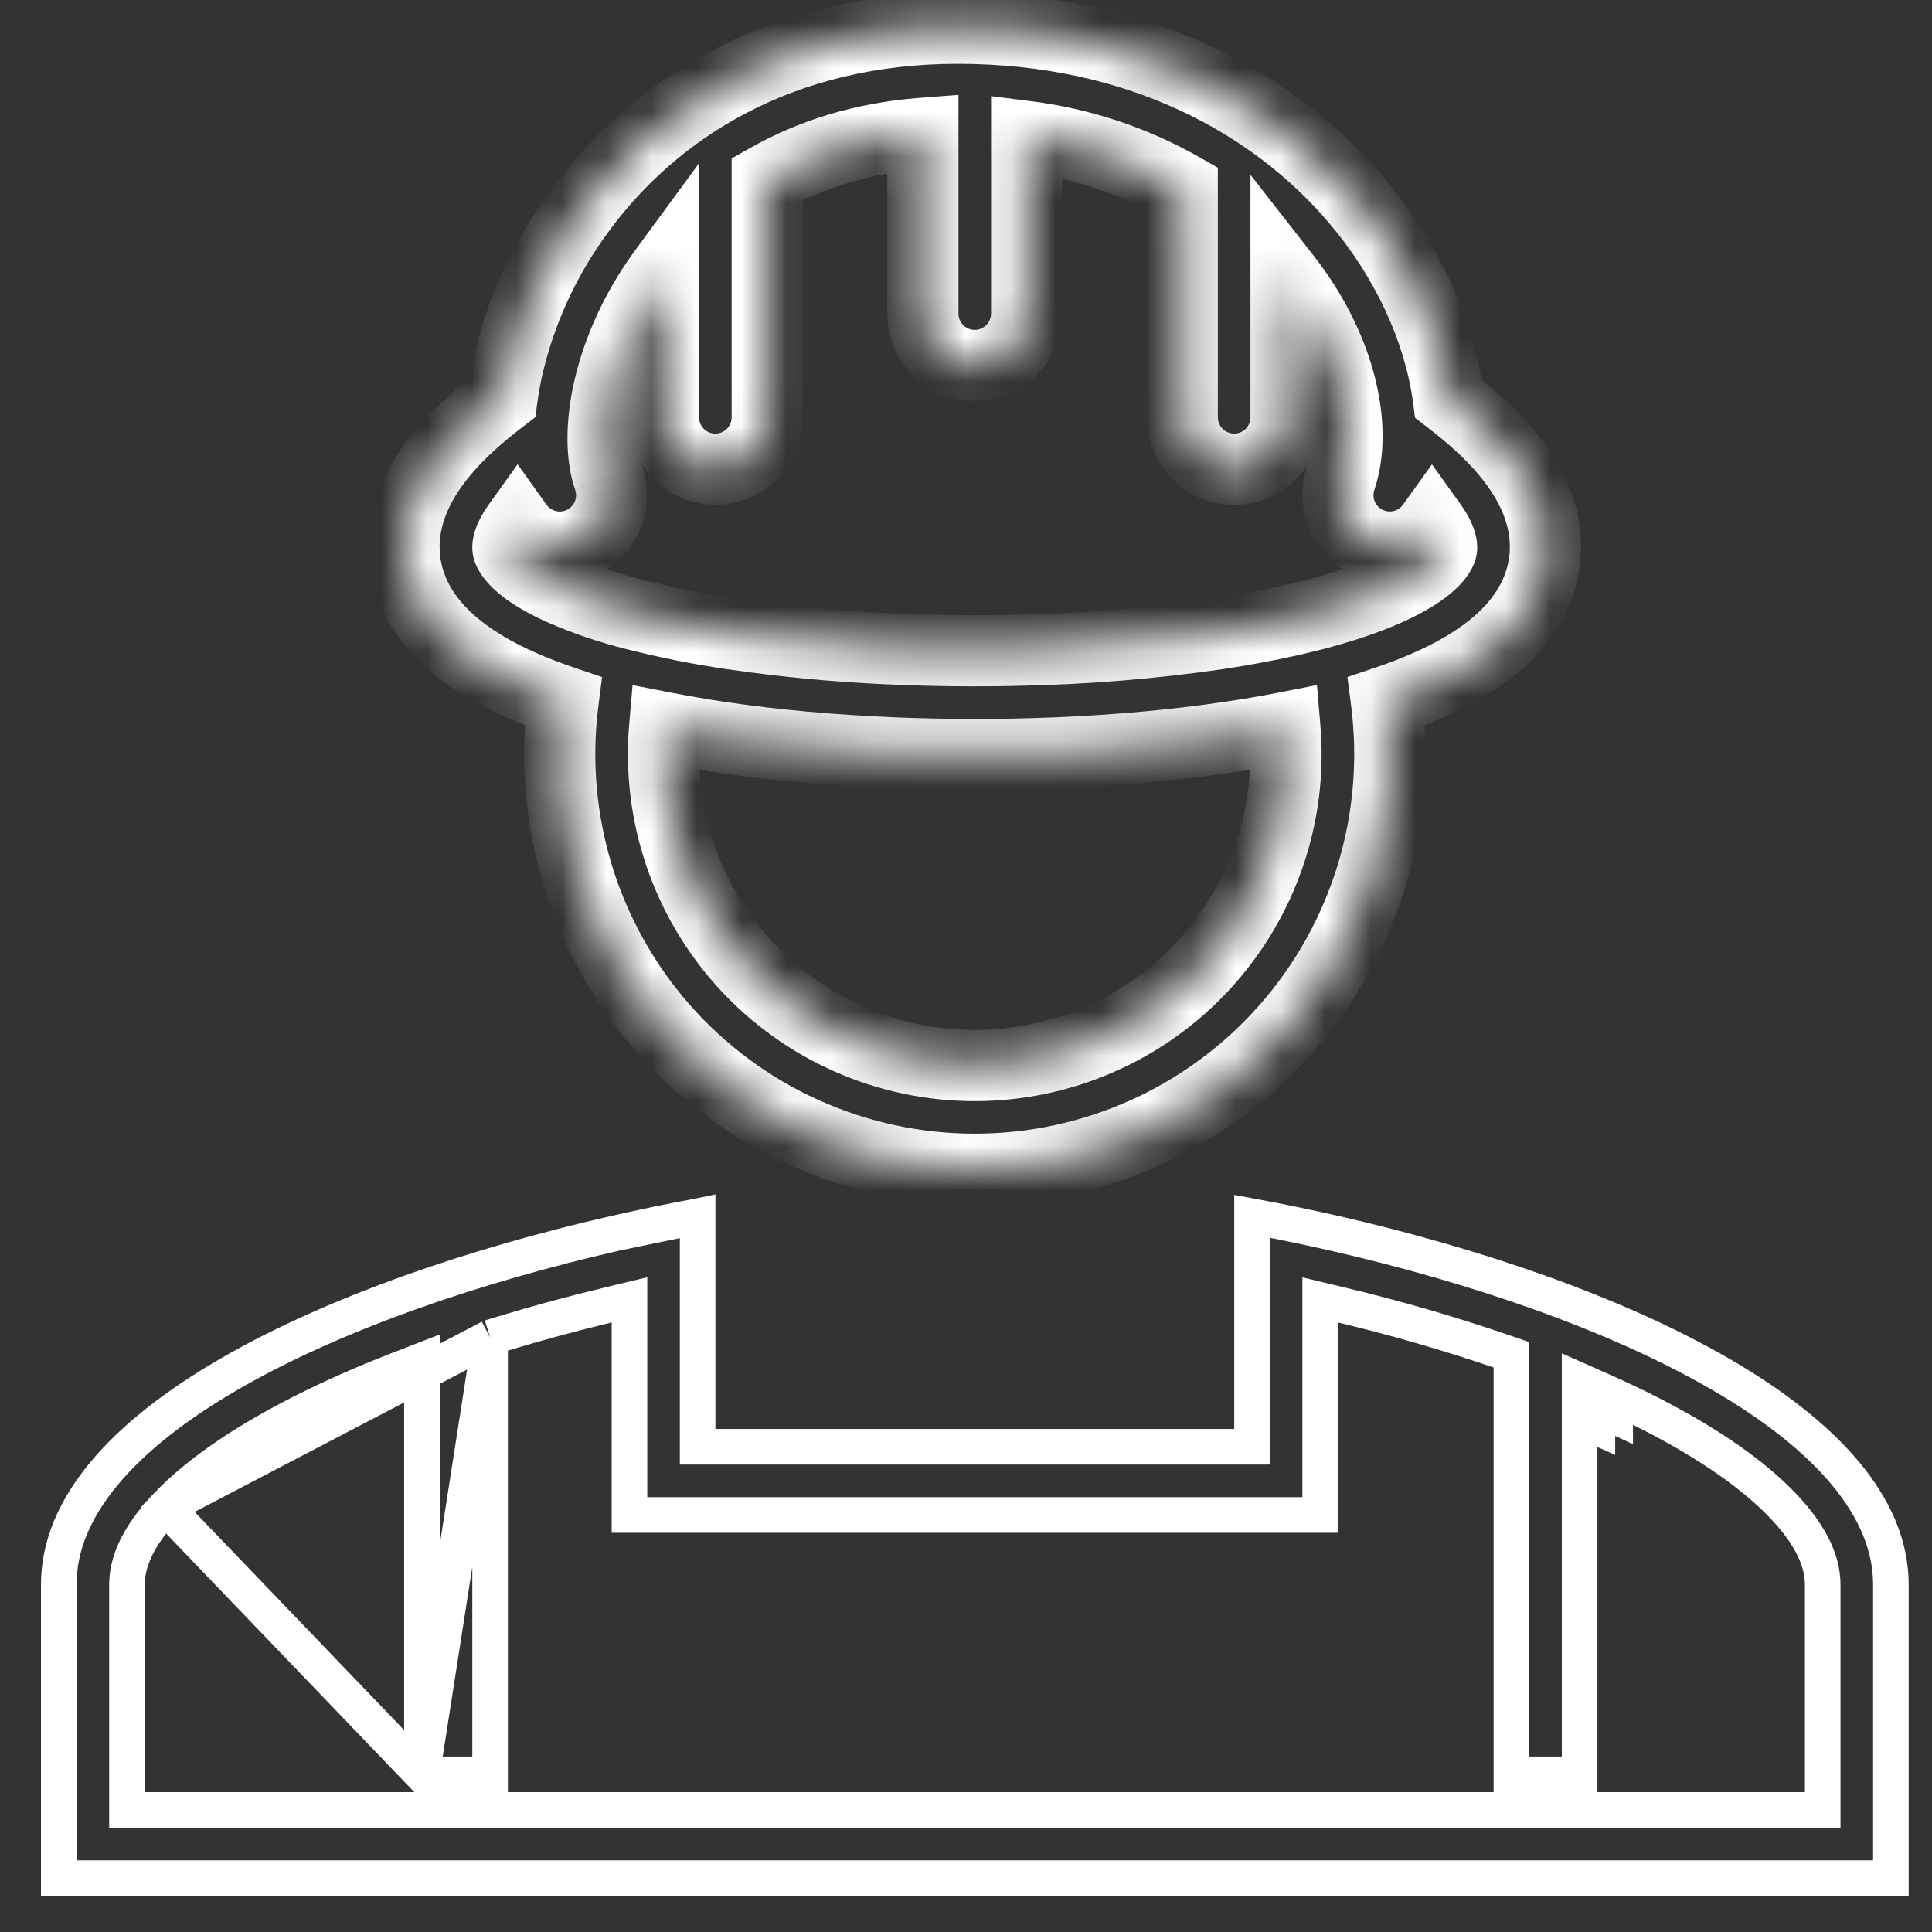
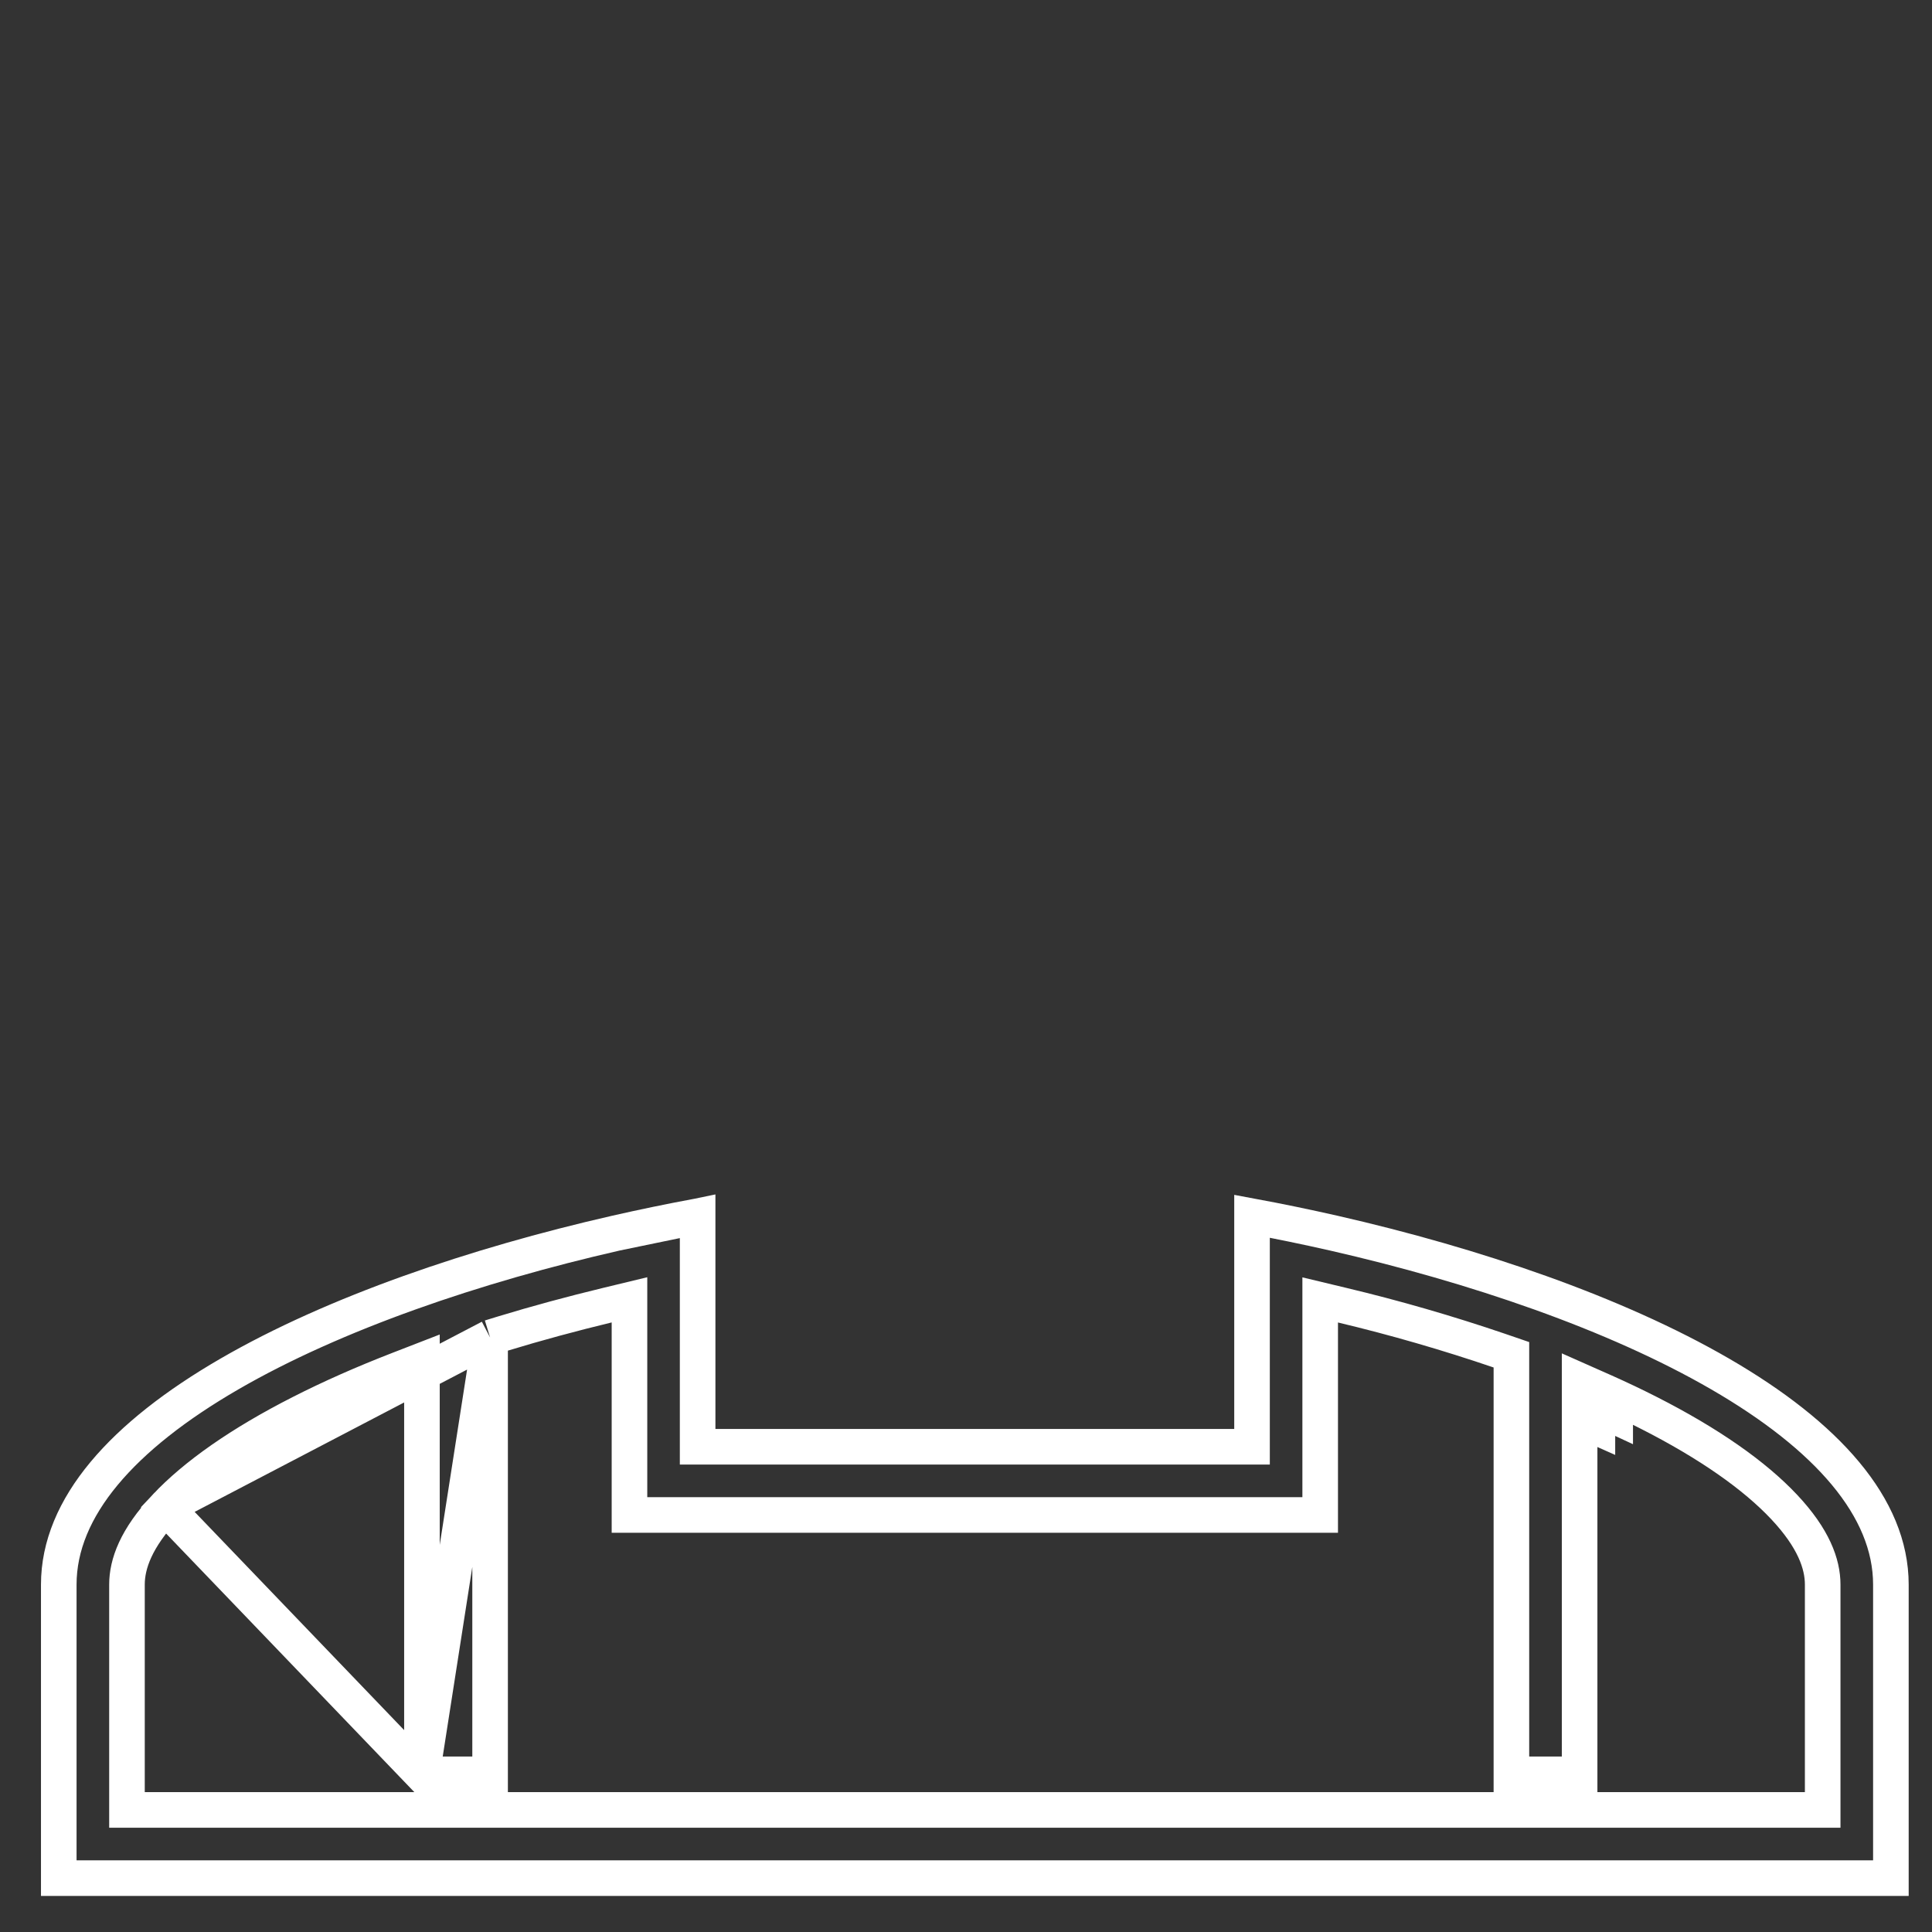
<svg xmlns="http://www.w3.org/2000/svg" width="43" height="43" viewBox="0 0 43 43" fill="none">
  <rect x="0" y="0" width="43" height="43" fill="#333333" stroke="none" />
  <mask id="path-1-inside-1_6002_51" fill="white">
    <path fill-rule="evenodd" clip-rule="evenodd" d="M32.341 8.953L32.237 8.872C32.037 7.355 31.311 5.774 30.177 4.442C28.335 2.277 25.333 0.628 21.315 0.628C17.354 0.628 14.563 2.434 12.917 4.673C12.148 5.708 11.599 6.89 11.304 8.145C11.25 8.38 11.207 8.617 11.174 8.856L11.05 8.952C9.752 9.958 8.799 11.177 9.026 12.575C9.243 13.927 10.464 14.749 11.601 15.251C11.89 15.379 12.201 15.499 12.532 15.611C12.365 16.913 12.478 18.235 12.862 19.49C13.246 20.745 13.893 21.903 14.76 22.889C15.627 23.874 16.694 24.663 17.889 25.204C19.085 25.744 20.383 26.024 21.695 26.024C23.007 26.024 24.304 25.744 25.5 25.204C26.696 24.663 27.763 23.874 28.63 22.889C29.497 21.903 30.144 20.745 30.528 19.49C30.912 18.235 31.024 16.913 30.857 15.611C31.189 15.499 31.5 15.379 31.789 15.251C32.925 14.749 34.146 13.927 34.364 12.575C34.59 11.177 33.638 9.958 32.34 8.952M13.549 10.64C13.398 10.208 13.359 9.514 13.554 8.656C13.746 7.819 14.143 6.901 14.767 6.051V9.288C14.767 9.594 14.888 9.888 15.105 10.105C15.321 10.321 15.615 10.443 15.921 10.443C16.228 10.443 16.521 10.321 16.738 10.105C16.954 9.888 17.076 9.594 17.076 9.288V3.988C18.026 3.448 19.175 3.07 20.54 2.966V6.979C20.54 7.285 20.662 7.579 20.878 7.795C21.095 8.012 21.389 8.133 21.695 8.133C22.001 8.133 22.295 8.012 22.511 7.795C22.728 7.579 22.849 7.285 22.849 6.979V3.038C24.069 3.191 25.246 3.584 26.314 4.192V9.288C26.314 9.594 26.435 9.888 26.652 10.105C26.868 10.321 27.162 10.443 27.468 10.443C27.774 10.443 28.068 10.321 28.285 10.105C28.501 9.888 28.623 9.594 28.623 9.288V6.191C29.899 7.826 30.198 9.591 29.839 10.649C29.75 10.912 29.758 11.197 29.862 11.453C29.965 11.71 30.158 11.921 30.404 12.047C30.65 12.174 30.933 12.208 31.202 12.143C31.471 12.078 31.708 11.919 31.87 11.694C32.097 12.012 32.089 12.181 32.085 12.207C32.07 12.3 31.893 12.681 30.855 13.14C30.405 13.339 29.869 13.518 29.267 13.676L29.239 13.683C28.587 13.851 27.861 13.995 27.084 14.112C25.642 14.32 24.19 14.44 22.734 14.47C21.733 14.496 20.732 14.485 19.732 14.438C18.582 14.386 17.435 14.276 16.296 14.11C15.573 14.005 14.857 13.863 14.15 13.683L14.122 13.676C13.579 13.54 13.049 13.361 12.535 13.14C11.497 12.681 11.32 12.3 11.305 12.207C11.3 12.181 11.292 12.012 11.52 11.694C11.681 11.92 11.919 12.08 12.189 12.145C12.459 12.21 12.744 12.175 12.99 12.047C13.237 11.919 13.429 11.706 13.531 11.448C13.634 11.19 13.64 10.904 13.549 10.641M14.792 16.194C15.176 16.269 15.572 16.337 15.979 16.399C17.212 16.583 18.54 16.701 19.891 16.757C21.095 16.806 22.301 16.806 23.505 16.757C24.849 16.701 26.173 16.583 27.4 16.399C27.811 16.339 28.21 16.27 28.598 16.194C28.68 17.151 28.562 18.113 28.253 19.022C27.943 19.93 27.448 20.765 26.799 21.472C26.15 22.179 25.361 22.743 24.483 23.13C23.604 23.516 22.654 23.715 21.695 23.715C20.735 23.715 19.786 23.516 18.907 23.13C18.028 22.743 17.24 22.179 16.591 21.472C15.942 20.765 15.447 19.93 15.137 19.022C14.827 18.113 14.71 17.151 14.792 16.194Z" />
  </mask>
-   <path d="M32.237 8.872L31.452 8.976L31.494 9.298L31.751 9.497L32.237 8.872ZM30.177 4.442L29.574 4.955L29.574 4.955L30.177 4.442ZM12.917 4.673L13.553 5.145L13.555 5.142L12.917 4.673ZM11.304 8.145L10.533 7.963L10.532 7.969L11.304 8.145ZM11.174 8.856L11.657 9.484L11.915 9.286L11.959 8.963L11.174 8.856ZM11.05 8.952L10.567 8.324L10.565 8.326L11.05 8.952ZM9.026 12.575L9.807 12.45L9.807 12.449L9.026 12.575ZM11.601 15.251L11.28 15.975L11.281 15.975L11.601 15.251ZM12.532 15.611L13.318 15.712L13.4 15.069L12.786 14.861L12.532 15.611ZM30.857 15.611L30.605 14.861L29.989 15.068L30.072 15.712L30.857 15.611ZM31.789 15.251L31.469 14.527L31.468 14.527L31.789 15.251ZM34.364 12.575L33.582 12.449L33.582 12.449L34.364 12.575ZM13.554 8.656L12.782 8.48L12.782 8.481L13.554 8.656ZM14.767 6.051H15.558V3.634L14.128 5.583L14.767 6.051ZM17.076 3.988L16.685 3.3L16.284 3.527V3.988H17.076ZM20.54 2.966H21.332V2.112L20.48 2.177L20.54 2.966ZM22.849 3.038L22.948 2.252L22.058 2.14V3.038H22.849ZM26.314 4.192H27.105V3.732L26.706 3.505L26.314 4.192ZM28.623 6.191L29.247 5.704L27.831 3.89V6.191H28.623ZM29.839 10.649L30.588 10.904L30.589 10.904L29.839 10.649ZM31.87 11.694L32.514 11.233L31.871 10.336L31.227 11.232L31.87 11.694ZM32.085 12.207L31.305 12.072L31.303 12.08L32.085 12.207ZM30.855 13.14L31.174 13.865L31.175 13.864L30.855 13.14ZM29.267 13.676L29.459 14.444L29.469 14.442L29.267 13.676ZM29.239 13.683L29.047 12.915L29.041 12.916L29.239 13.683ZM27.084 14.112L27.197 14.896L27.202 14.895L27.084 14.112ZM22.734 14.47L22.717 13.679L22.714 13.679L22.734 14.47ZM19.732 14.438L19.769 13.647L19.768 13.647L19.732 14.438ZM16.296 14.11L16.41 13.327L16.409 13.326L16.296 14.11ZM14.15 13.683L14.345 12.915L14.342 12.915L14.15 13.683ZM14.122 13.676L14.314 12.908L14.314 12.908L14.122 13.676ZM12.535 13.14L12.214 13.864L12.222 13.867L12.535 13.14ZM11.305 12.207L12.086 12.08L12.085 12.072L11.305 12.207ZM11.52 11.694L12.163 11.233L11.52 10.335L10.876 11.233L11.52 11.694ZM14.792 16.194L14.943 15.417L14.079 15.249L14.003 16.127L14.792 16.194ZM15.979 16.399L15.861 17.181L15.862 17.182L15.979 16.399ZM19.891 16.757L19.924 15.966L19.924 15.966L19.891 16.757ZM23.505 16.757L23.538 17.548L23.538 17.548L23.505 16.757ZM27.4 16.399L27.286 15.615L27.282 15.616L27.4 16.399ZM28.598 16.194L29.386 16.127L29.311 15.247L28.445 15.417L28.598 16.194ZM32.827 8.328L32.723 8.247L31.751 9.497L31.855 9.578L32.827 8.328ZM33.022 8.769C32.8 7.083 32.001 5.364 30.78 3.929L29.574 4.955C30.621 6.185 31.274 7.627 31.452 8.976L33.022 8.769ZM30.78 3.929C28.787 1.586 25.564 -0.164 21.315 -0.164V1.42C25.103 1.42 27.884 2.968 29.574 4.955L30.78 3.929ZM21.315 -0.164C17.087 -0.164 14.065 1.775 12.279 4.204L13.555 5.142C15.062 3.093 17.622 1.42 21.315 1.42V-0.164ZM12.281 4.201C11.448 5.323 10.853 6.603 10.533 7.963L12.074 8.326C12.345 7.176 12.848 6.094 13.553 5.145L12.281 4.201ZM10.532 7.969C10.473 8.227 10.425 8.487 10.39 8.75L11.959 8.963C11.988 8.747 12.027 8.533 12.076 8.321L10.532 7.969ZM10.692 8.228L10.567 8.324L11.532 9.58L11.657 9.484L10.692 8.228ZM10.565 8.326C9.232 9.359 7.942 10.837 8.244 12.702L9.807 12.449C9.656 11.517 10.271 10.557 11.535 9.578L10.565 8.326ZM8.244 12.701C8.531 14.486 10.113 15.459 11.28 15.975L11.921 14.527C10.816 14.038 9.955 13.367 9.807 12.45L8.244 12.701ZM11.281 15.975C11.594 16.113 11.927 16.242 12.278 16.361L12.786 14.861C12.475 14.756 12.186 14.644 11.92 14.527L11.281 15.975ZM11.747 15.51C11.566 16.924 11.688 18.359 12.105 19.722L13.619 19.258C13.268 18.111 13.165 16.902 13.318 15.712L11.747 15.51ZM12.105 19.722C12.522 21.084 13.224 22.342 14.165 23.412L15.354 22.366C14.562 21.465 13.97 20.405 13.619 19.258L12.105 19.722ZM14.165 23.412C15.107 24.481 16.265 25.338 17.563 25.925L18.216 24.482C17.122 23.988 16.147 23.266 15.354 22.366L14.165 23.412ZM17.563 25.925C18.861 26.512 20.27 26.816 21.695 26.816V25.232C20.495 25.232 19.309 24.976 18.216 24.482L17.563 25.925ZM21.695 26.816C23.12 26.816 24.528 26.512 25.826 25.925L25.174 24.482C24.081 24.976 22.895 25.232 21.695 25.232V26.816ZM25.826 25.925C27.125 25.338 28.283 24.481 29.224 23.412L28.035 22.366C27.243 23.266 26.267 23.988 25.174 24.482L25.826 25.925ZM29.224 23.412C30.165 22.342 30.868 21.084 31.285 19.722L29.771 19.258C29.419 20.405 28.828 21.465 28.035 22.366L29.224 23.412ZM31.285 19.722C31.702 18.359 31.824 16.924 31.643 15.51L30.072 15.712C30.224 16.902 30.122 18.111 29.771 19.258L31.285 19.722ZM31.11 16.362C31.462 16.243 31.796 16.114 32.11 15.975L31.468 14.527C31.203 14.645 30.916 14.756 30.605 14.861L31.11 16.362ZM32.109 15.975C33.277 15.459 34.858 14.486 35.146 12.702L33.582 12.449C33.434 13.367 32.573 14.038 31.469 14.527L32.109 15.975ZM35.146 12.702C35.447 10.837 34.157 9.359 32.825 8.326L31.855 9.578C33.118 10.557 33.733 11.517 33.582 12.449L35.146 12.702ZM14.296 10.38C14.209 10.13 14.153 9.595 14.326 8.832L12.782 8.481C12.565 9.434 12.588 10.287 12.801 10.9L14.296 10.38ZM14.326 8.833C14.494 8.101 14.846 7.282 15.405 6.52L14.128 5.583C13.441 6.52 12.998 7.538 12.782 8.48L14.326 8.833ZM13.975 6.051V9.288H15.558V6.051H13.975ZM13.975 9.288C13.975 9.804 14.18 10.299 14.545 10.664L15.665 9.545C15.597 9.477 15.558 9.384 15.558 9.288H13.975ZM14.545 10.664C14.91 11.03 15.405 11.235 15.921 11.235V9.651C15.825 9.651 15.733 9.613 15.665 9.545L14.545 10.664ZM15.921 11.235C16.438 11.235 16.933 11.03 17.298 10.664L16.178 9.545C16.11 9.613 16.018 9.651 15.921 9.651V11.235ZM17.298 10.664C17.663 10.299 17.868 9.804 17.868 9.288H16.284C16.284 9.384 16.246 9.477 16.178 9.545L17.298 10.664ZM17.868 9.288V3.988H16.284V9.288H17.868ZM17.467 4.676C18.314 4.195 19.35 3.851 20.6 3.756L20.48 2.177C19.001 2.289 17.738 2.701 16.685 3.3L17.467 4.676ZM19.748 2.966V6.979H21.332V2.966H19.748ZM19.748 6.979C19.748 7.495 19.953 7.99 20.318 8.355L21.438 7.235C21.37 7.167 21.332 7.075 21.332 6.979H19.748ZM20.318 8.355C20.683 8.72 21.178 8.925 21.695 8.925V7.342C21.599 7.342 21.506 7.303 21.438 7.235L20.318 8.355ZM21.695 8.925C22.211 8.925 22.706 8.72 23.071 8.355L21.951 7.235C21.883 7.303 21.791 7.342 21.695 7.342V8.925ZM23.071 8.355C23.436 7.99 23.641 7.495 23.641 6.979H22.058C22.058 7.075 22.019 7.167 21.951 7.235L23.071 8.355ZM23.641 6.979V3.038H22.058V6.979H23.641ZM22.75 3.823C23.867 3.964 24.944 4.323 25.921 4.88L26.706 3.505C25.548 2.844 24.271 2.419 22.948 2.252L22.75 3.823ZM25.522 4.192V9.288H27.105V4.192H25.522ZM25.522 9.288C25.522 9.804 25.727 10.299 26.092 10.664L27.212 9.545C27.143 9.477 27.105 9.384 27.105 9.288H25.522ZM26.092 10.664C26.457 11.03 26.952 11.235 27.468 11.235V9.651C27.372 9.651 27.28 9.613 27.212 9.545L26.092 10.664ZM27.468 11.235C27.984 11.235 28.48 11.03 28.845 10.664L27.725 9.545C27.657 9.613 27.564 9.651 27.468 9.651V11.235ZM28.845 10.664C29.21 10.299 29.415 9.804 29.415 9.288H27.831C27.831 9.384 27.793 9.477 27.725 9.545L28.845 10.664ZM29.415 9.288V6.191H27.831V9.288H29.415ZM27.999 6.678C29.166 8.175 29.337 9.664 29.089 10.395L30.589 10.904C31.059 9.517 30.631 7.478 29.247 5.704L27.999 6.678ZM29.089 10.395C28.939 10.837 28.953 11.318 29.128 11.75L30.596 11.157C30.563 11.076 30.561 10.986 30.588 10.904L29.089 10.395ZM29.128 11.75C29.302 12.183 29.627 12.538 30.042 12.751L30.766 11.343C30.689 11.303 30.628 11.237 30.596 11.157L29.128 11.75ZM30.042 12.751C30.456 12.965 30.934 13.022 31.388 12.913L31.017 11.373C30.933 11.394 30.843 11.383 30.766 11.343L30.042 12.751ZM31.388 12.913C31.841 12.804 32.241 12.535 32.513 12.156L31.227 11.232C31.176 11.303 31.102 11.353 31.017 11.373L31.388 12.913ZM31.226 12.155C31.299 12.258 31.31 12.302 31.307 12.29C31.305 12.284 31.299 12.263 31.296 12.23C31.295 12.213 31.294 12.192 31.295 12.168C31.295 12.146 31.297 12.113 31.305 12.072L32.865 12.343C32.918 12.035 32.814 11.653 32.514 11.233L31.226 12.155ZM31.303 12.08C31.321 11.969 31.359 11.911 31.36 11.908C31.368 11.897 31.358 11.915 31.313 11.957C31.22 12.044 30.999 12.21 30.534 12.416L31.175 13.864C31.749 13.61 32.135 13.356 32.394 13.114C32.637 12.887 32.82 12.621 32.866 12.334L31.303 12.08ZM30.535 12.416C30.134 12.593 29.64 12.759 29.066 12.91L29.469 14.442C30.098 14.276 30.675 14.085 31.174 13.865L30.535 12.416ZM29.075 12.908L29.047 12.915L29.432 14.451L29.459 14.444L29.075 12.908ZM29.041 12.916C28.421 13.077 27.721 13.215 26.965 13.329L27.202 14.895C28 14.774 28.754 14.626 29.438 14.449L29.041 12.916ZM26.971 13.329C25.561 13.532 24.141 13.649 22.717 13.679L22.751 15.262C24.239 15.23 25.724 15.108 27.197 14.896L26.971 13.329ZM22.714 13.679C21.732 13.704 20.75 13.693 19.769 13.647L19.695 15.229C20.714 15.277 21.734 15.288 22.754 15.262L22.714 13.679ZM19.768 13.647C18.644 13.596 17.523 13.489 16.41 13.327L16.181 14.893C17.346 15.064 18.52 15.176 19.696 15.229L19.768 13.647ZM16.409 13.326C15.714 13.226 15.025 13.089 14.345 12.915L13.955 14.45C14.689 14.637 15.432 14.785 16.182 14.894L16.409 13.326ZM14.342 12.915L14.314 12.908L13.93 14.444L13.958 14.451L14.342 12.915ZM14.314 12.908C13.813 12.783 13.322 12.617 12.848 12.413L12.222 13.867C12.775 14.105 13.346 14.298 13.931 14.444L14.314 12.908ZM12.855 12.416C12.39 12.21 12.169 12.044 12.077 11.957C12.031 11.915 12.022 11.897 12.029 11.908C12.031 11.911 12.068 11.969 12.086 12.08L10.523 12.334C10.57 12.621 10.752 12.887 10.996 13.114C11.254 13.356 11.641 13.61 12.214 13.864L12.855 12.416ZM12.085 12.072C12.092 12.113 12.094 12.146 12.095 12.168C12.096 12.192 12.095 12.213 12.093 12.23C12.09 12.263 12.085 12.284 12.083 12.29C12.079 12.302 12.09 12.258 12.163 12.155L10.876 11.233C10.575 11.653 10.471 12.035 10.525 12.343L12.085 12.072ZM10.876 12.156C11.149 12.536 11.55 12.806 12.005 12.915L12.374 11.375C12.289 11.354 12.214 11.304 12.163 11.233L10.876 12.156ZM12.005 12.915C12.46 13.024 12.94 12.965 13.355 12.749L12.626 11.344C12.548 11.384 12.459 11.395 12.374 11.375L12.005 12.915ZM13.355 12.749C13.771 12.534 14.094 12.175 14.267 11.74L12.796 11.156C12.763 11.237 12.703 11.304 12.626 11.344L13.355 12.749ZM14.267 11.74C14.44 11.305 14.45 10.822 14.296 10.38L12.801 10.902C12.83 10.985 12.828 11.075 12.796 11.156L14.267 11.74ZM14.641 16.971C15.037 17.048 15.443 17.118 15.861 17.181L16.098 15.616C15.701 15.556 15.316 15.489 14.943 15.417L14.641 16.971ZM15.862 17.182C17.127 17.371 18.484 17.491 19.859 17.548L19.924 15.966C18.596 15.911 17.297 15.796 16.096 15.616L15.862 17.182ZM19.858 17.548C21.084 17.598 22.312 17.598 23.538 17.548L23.473 15.966C22.29 16.014 21.106 16.014 19.924 15.966L19.858 17.548ZM23.538 17.548C24.906 17.491 26.258 17.371 27.518 17.182L27.282 15.616C26.087 15.796 24.793 15.911 23.473 15.966L23.538 17.548ZM27.515 17.182C27.938 17.12 28.35 17.05 28.75 16.971L28.445 15.417C28.071 15.491 27.684 15.557 27.286 15.615L27.515 17.182ZM27.809 16.262C27.881 17.109 27.777 17.962 27.503 18.767L29.002 19.277C29.347 18.265 29.478 17.192 29.386 16.127L27.809 16.262ZM27.503 18.767C27.229 19.571 26.79 20.31 26.216 20.936L27.382 22.007C28.105 21.219 28.657 20.29 29.002 19.277L27.503 18.767ZM26.216 20.936C25.641 21.563 24.942 22.063 24.164 22.405L24.801 23.854C25.78 23.424 26.659 22.795 27.382 22.007L26.216 20.936ZM24.164 22.405C23.386 22.747 22.545 22.923 21.695 22.923V24.507C22.764 24.507 23.822 24.285 24.801 23.854L24.164 22.405ZM21.695 22.923C20.845 22.923 20.004 22.747 19.226 22.405L18.588 23.854C19.567 24.285 20.625 24.507 21.695 24.507V22.923ZM19.226 22.405C18.447 22.063 17.749 21.563 17.174 20.936L16.007 22.007C16.73 22.795 17.609 23.424 18.588 23.854L19.226 22.405ZM17.174 20.936C16.599 20.31 16.161 19.571 15.886 18.767L14.388 19.277C14.732 20.29 15.284 21.219 16.007 22.007L17.174 20.936ZM15.886 18.767C15.612 17.962 15.508 17.109 15.581 16.262L14.003 16.127C13.912 17.192 14.043 18.265 14.388 19.277L15.886 18.767Z" fill="white" mask="url(#path-1-inside-1_6002_51)" />
  <path d="M15.527 27.07C14.916 27.183 14.308 27.309 13.702 27.447L15.527 27.07ZM15.527 27.07V31.804V32.2H15.923H27.47H27.866V31.804V27.07C28.469 27.182 29.079 27.308 29.691 27.447C32.813 28.16 35.946 29.225 38.288 30.582C40.659 31.956 42.085 33.547 42.085 35.268V41.801H1.308V35.268C1.308 33.547 2.733 31.956 5.104 30.582C7.447 29.225 10.58 28.16 13.702 27.447L15.527 27.07ZM10.908 29.768L11.188 29.682C11.952 29.449 12.735 29.238 13.521 29.048L14.01 28.93V29.433V33.718H29.383V29.434V28.932L29.871 29.049C31.053 29.331 32.221 29.669 33.371 30.061L33.639 30.153V30.436V39.491H35.157V31.339V30.73L35.714 30.977C36.055 31.129 36.384 31.286 36.7 31.447M10.908 29.768L3.681 33.543C3.029 34.238 2.826 34.807 2.826 35.268V39.887V40.283H3.221H8.599H8.995H11.304H11.7H32.847H33.243H35.553H35.949H40.171H40.567V39.887V35.268C40.567 34.807 40.364 34.238 39.712 33.543C39.052 32.839 38.035 32.126 36.7 31.447M10.908 29.768V30.061V39.491H9.391M10.908 29.768L9.391 39.491M36.7 31.447C36.7 31.447 36.7 31.447 36.7 31.447L36.52 31.8L36.7 31.447C36.7 31.447 36.7 31.447 36.7 31.447ZM9.391 39.491V30.859V30.28L8.852 30.489C8.088 30.786 7.364 31.105 6.693 31.447C5.358 32.126 4.341 32.839 3.681 33.543L9.391 39.491ZM35.553 31.339H35.949V31.52C35.819 31.459 35.687 31.399 35.553 31.339ZM35.553 31.339L35.392 31.701C35.446 31.725 35.499 31.749 35.553 31.773V31.339Z" stroke="white" stroke-width="0.792" />
</svg>